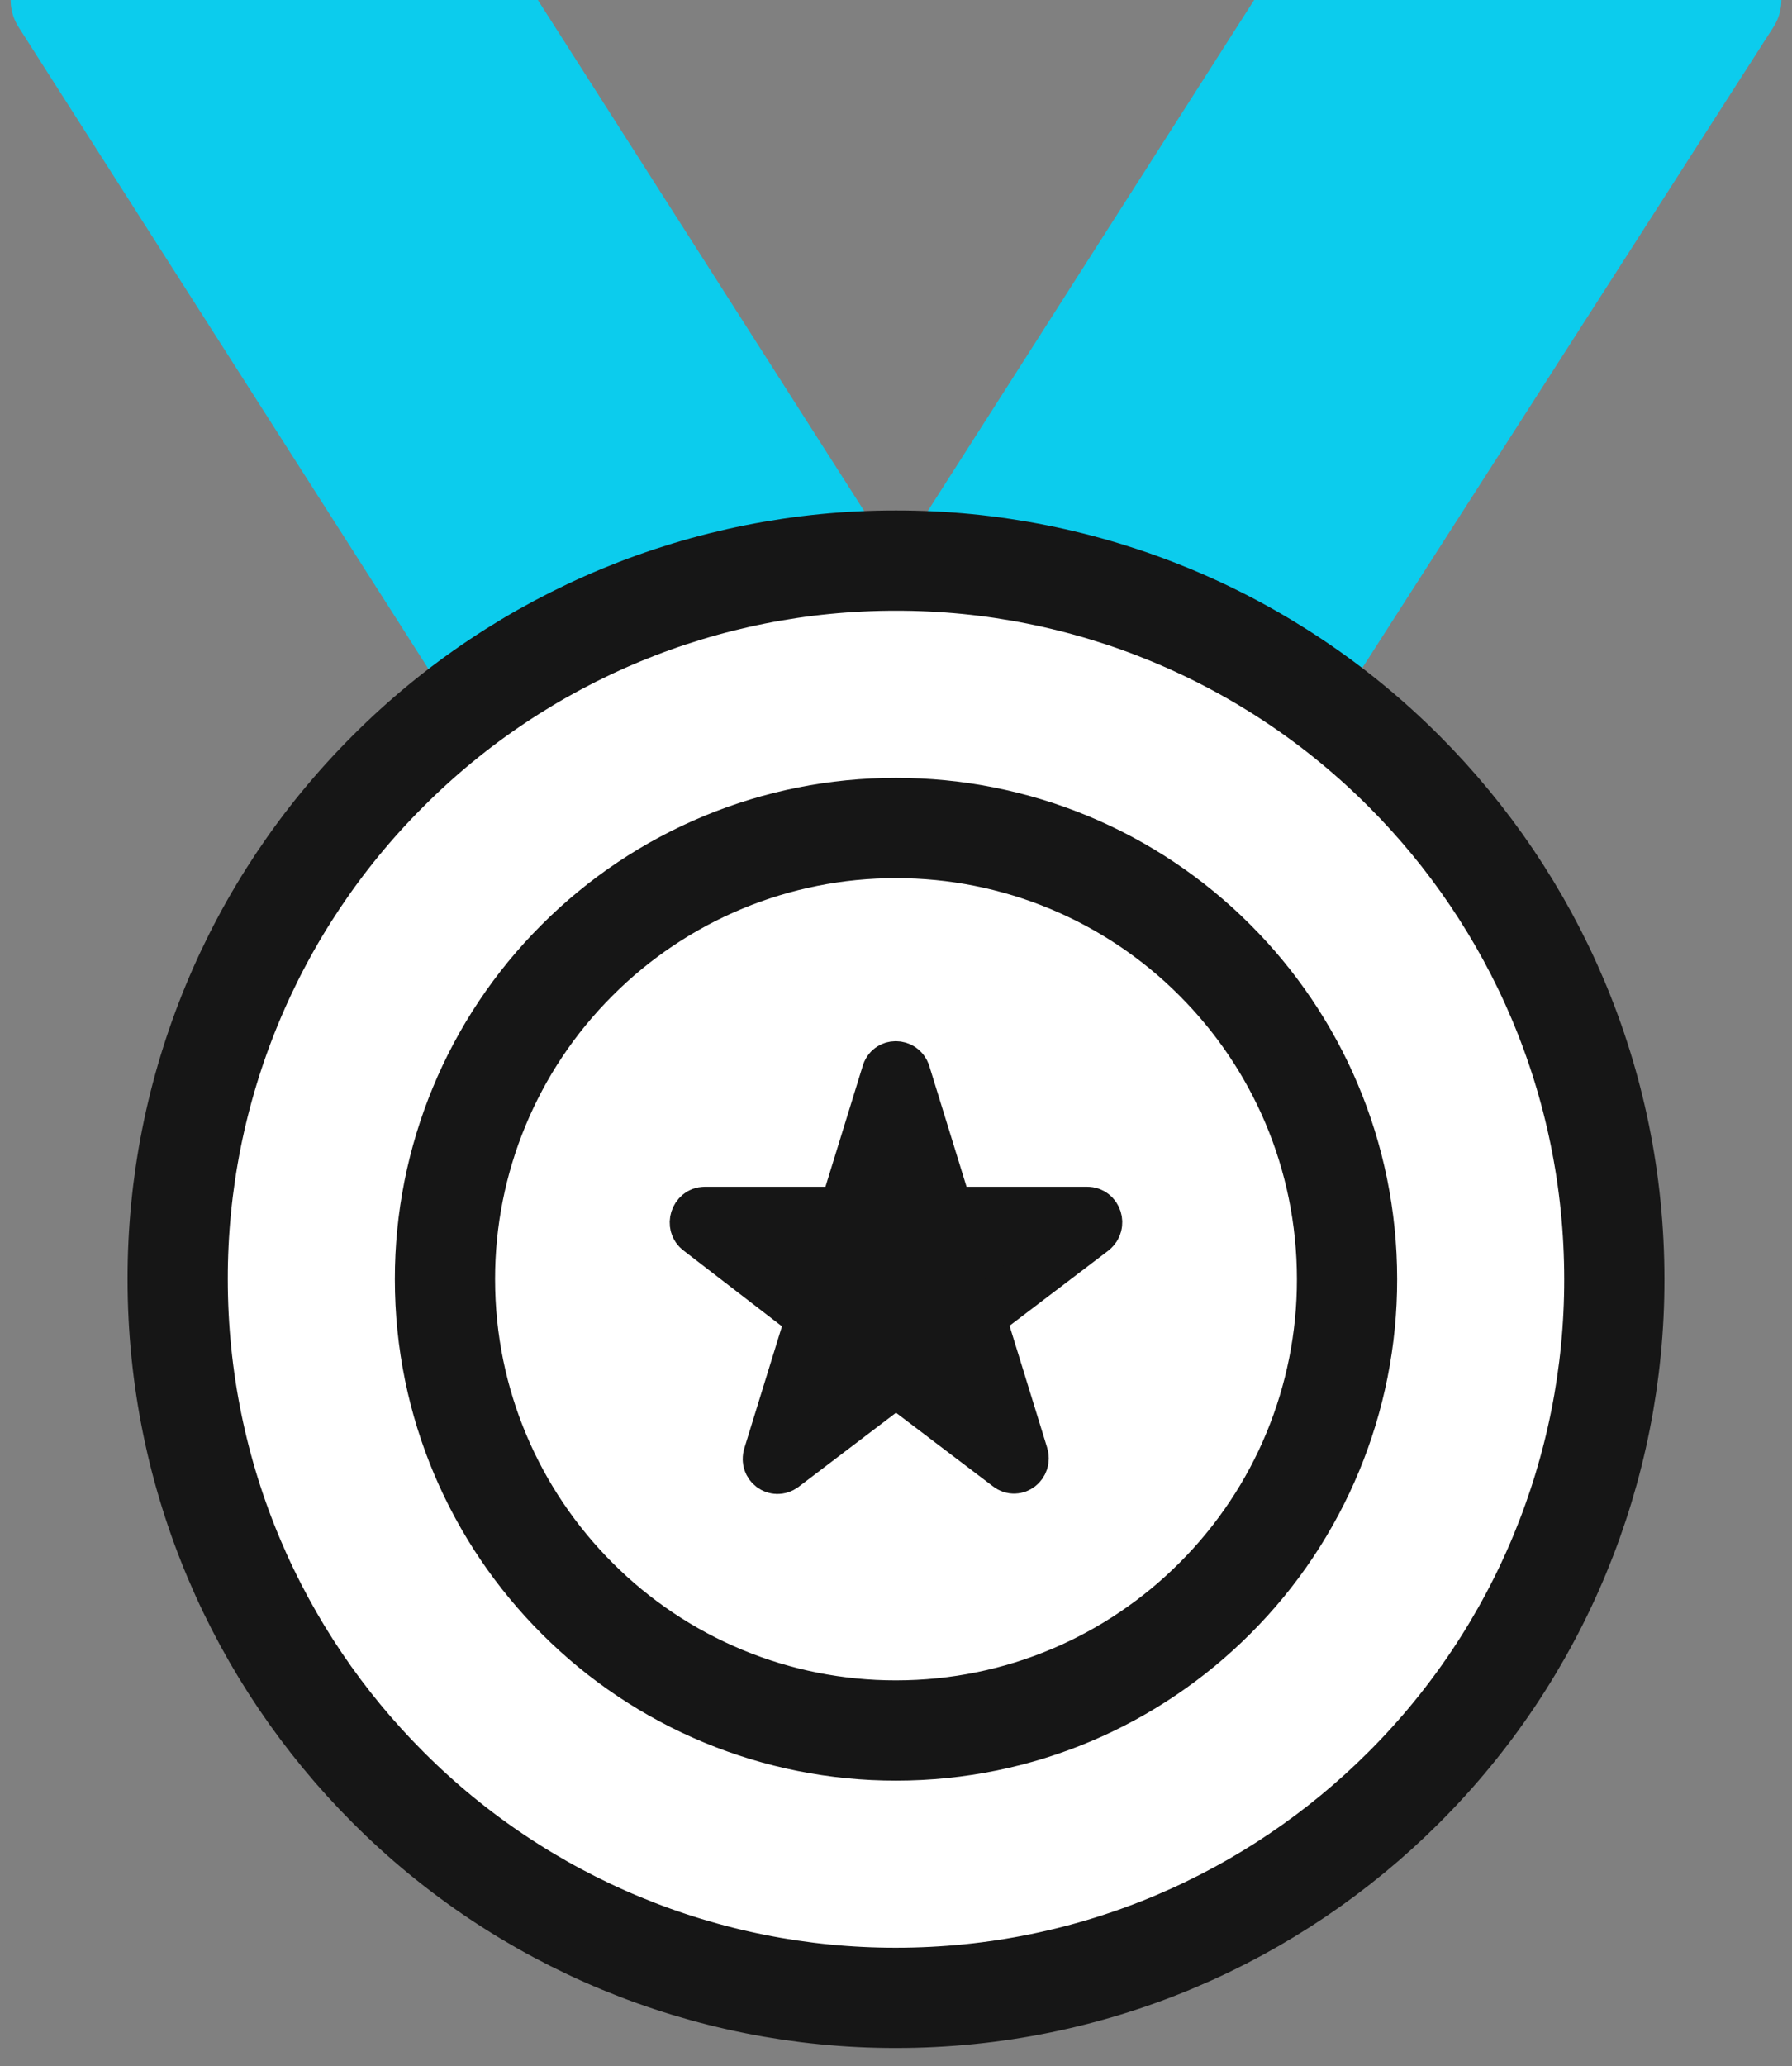
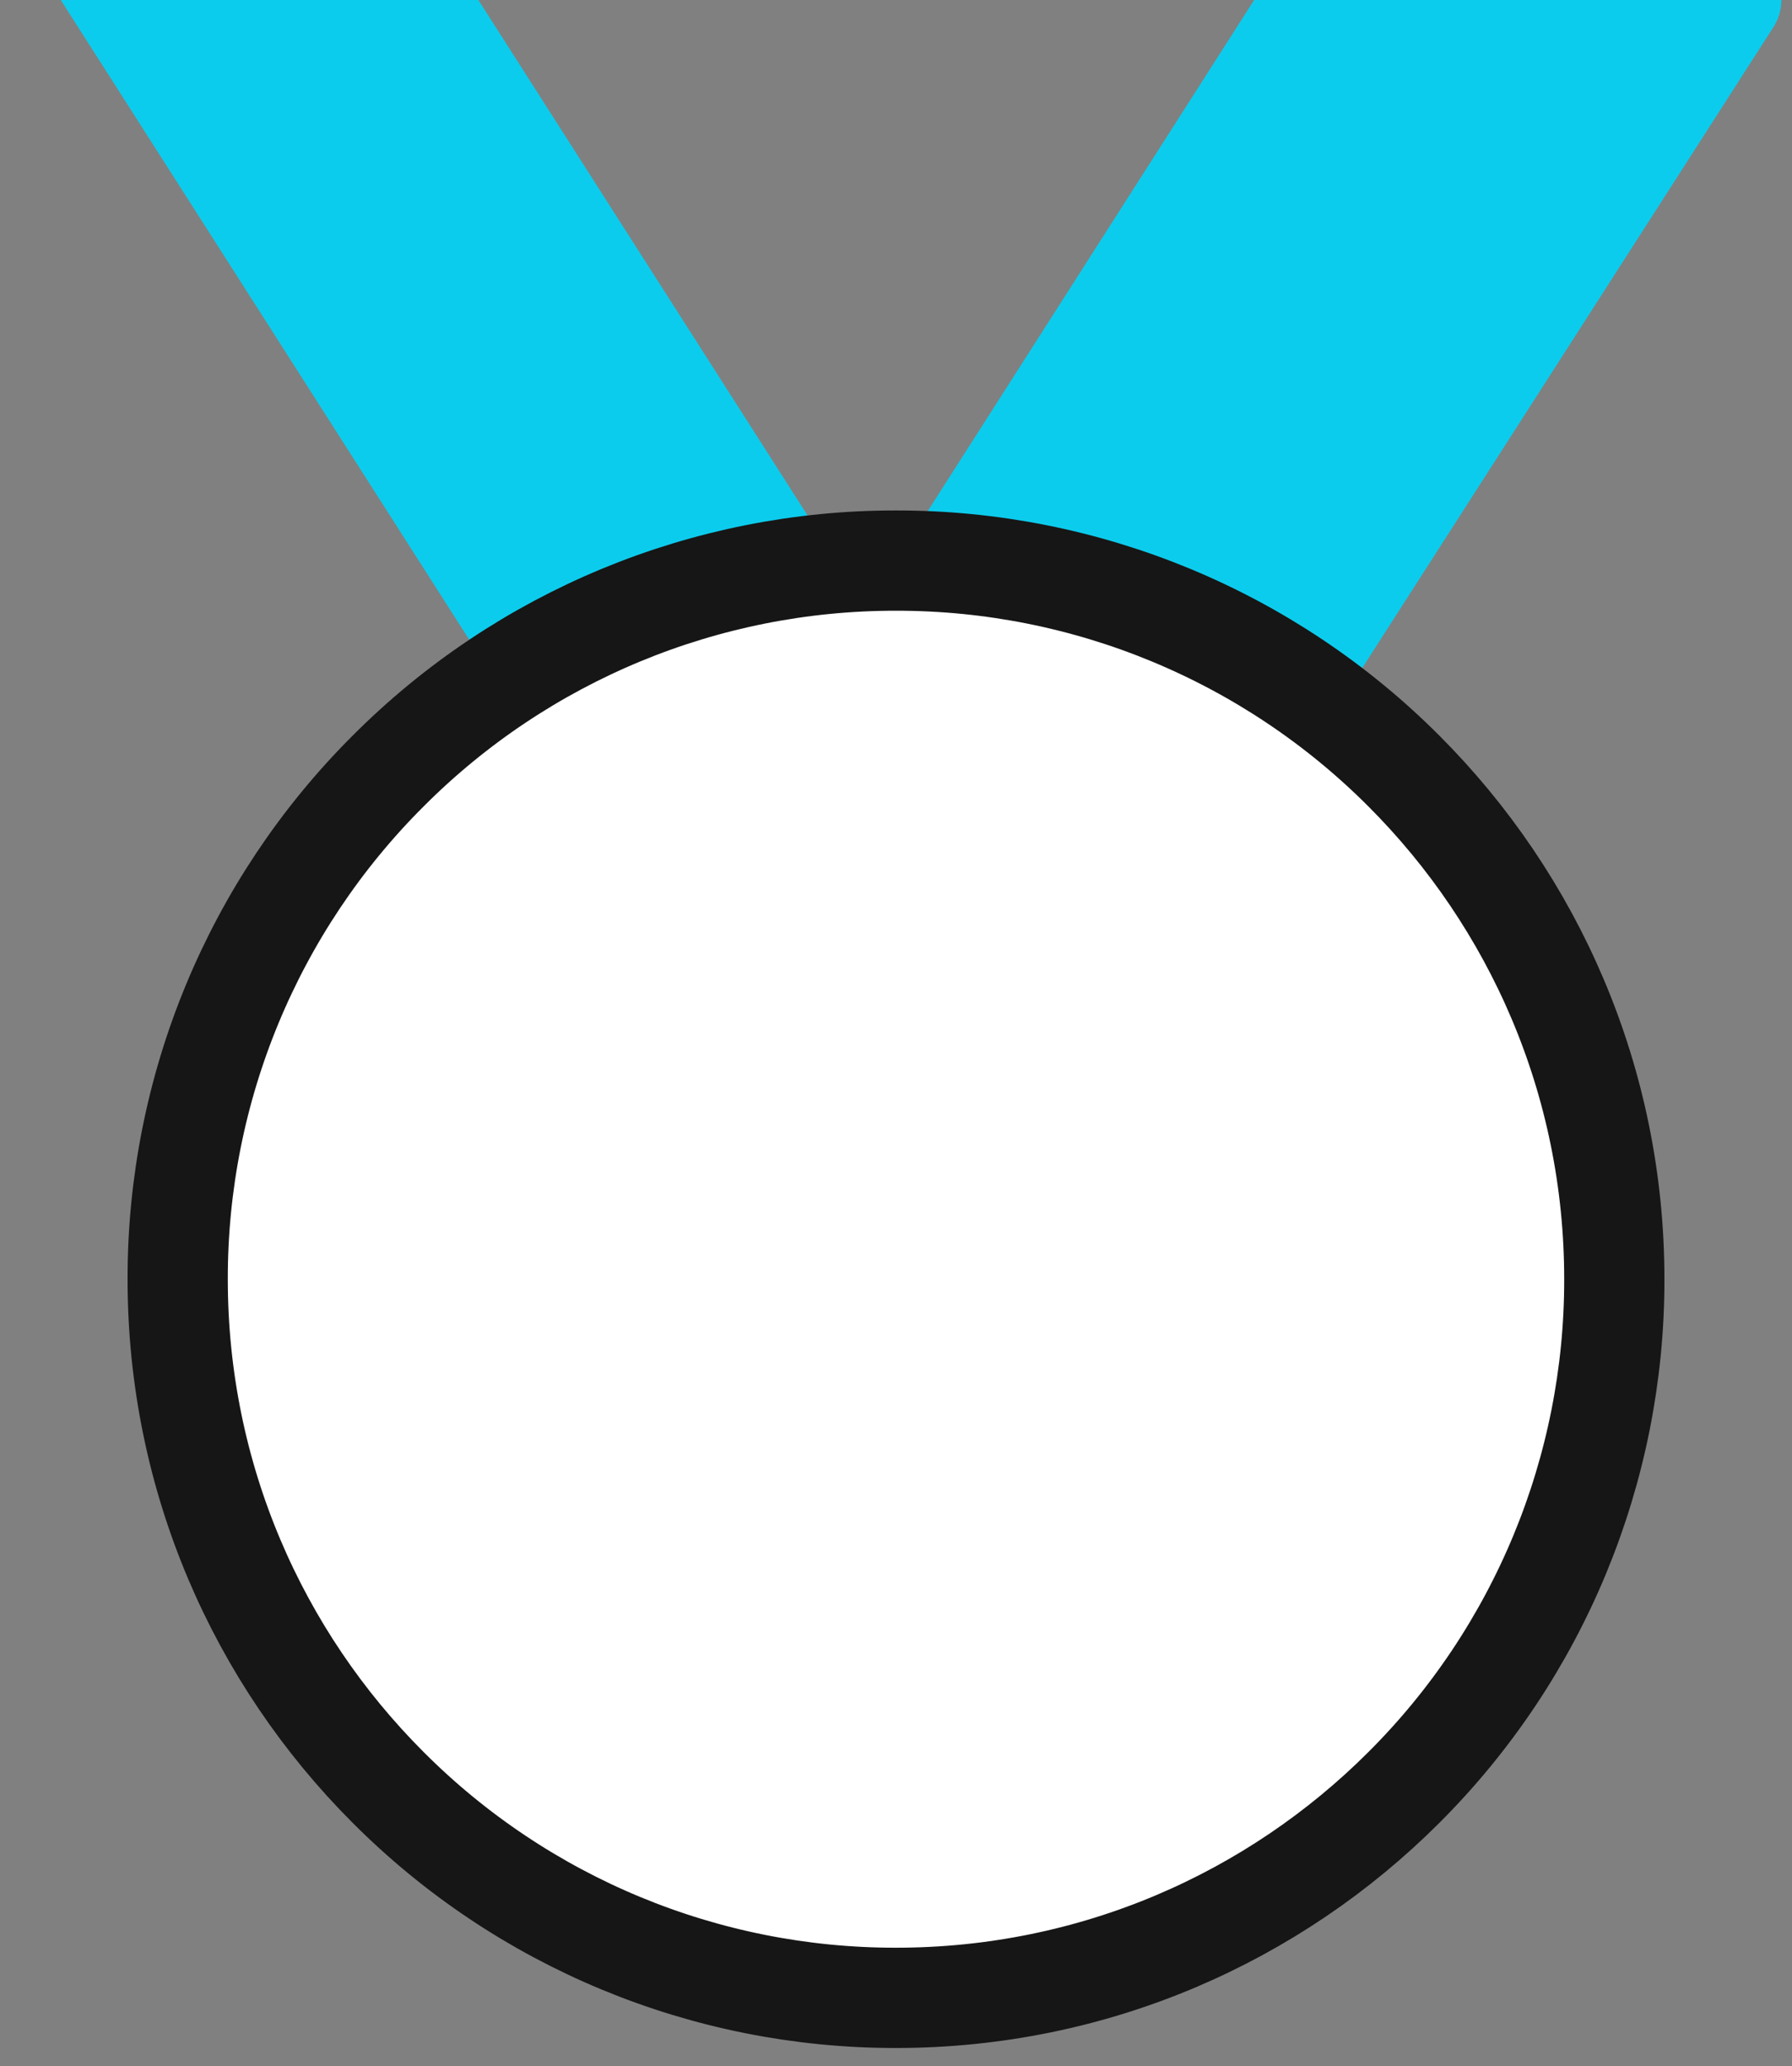
<svg xmlns="http://www.w3.org/2000/svg" width="59" height="68" viewBox="0 0 59 68" fill="none">
  <rect x="0" y="0" width="59" height="68" fill="#808080" stroke="none" />
  <g id="Collaboration">
    <g id="Path">
      <path d="M17.46 24.2L2 0H15.75L28.829 20.471C28.977 20.697 29.229 20.833 29.5 20.833C29.77 20.833 30.022 20.697 30.17 20.471L43.25 0H57L41.467 24.2" fill="#0CCCED" />
-       <path d="M17.46 24.2L2 0H15.75L28.829 20.471C28.977 20.697 29.229 20.833 29.5 20.833C29.77 20.833 30.022 20.697 30.17 20.471L43.25 0H57L41.467 24.2" stroke="#0CCCED" stroke-width="3.3" stroke-linecap="round" stroke-linejoin="round" />
+       <path d="M17.46 24.2H15.75L28.829 20.471C28.977 20.697 29.229 20.833 29.5 20.833C29.77 20.833 30.022 20.697 30.17 20.471L43.25 0H57L41.467 24.2" stroke="#0CCCED" stroke-width="3.3" stroke-linecap="round" stroke-linejoin="round" />
    </g>
    <path id="Path_2" d="M29.501 18.449C23.226 18.441 17.207 20.934 12.777 25.376C8.334 29.807 5.841 35.826 5.85 42.1C5.85 48.63 8.497 54.543 12.777 58.822C17.208 63.264 23.226 65.757 29.501 65.749C36.031 65.749 41.944 63.102 46.224 58.822C50.665 54.392 53.158 48.374 53.15 42.1C53.15 35.569 50.503 29.656 46.223 25.376C41.792 20.934 35.774 18.441 29.501 18.449Z" fill="white" stroke="#161616" stroke-width="3.3" />
-     <path id="Path_3" fill-rule="evenodd" clip-rule="evenodd" d="M29.5 27.25C25.561 27.245 21.782 28.811 19 31.6C16.211 34.382 14.646 38.161 14.65 42.1C14.65 46.201 16.312 49.914 19 52.6C21.782 55.389 25.561 56.955 29.5 56.95C33.601 56.95 37.314 55.288 40 52.6C42.79 49.818 44.355 46.039 44.35 42.1C44.35 38 42.688 34.287 40.001 31.6C37.22 28.811 33.441 27.245 29.501 27.25H29.5Z" stroke="#161616" stroke-width="3.3" />
-     <path id="Path_4" d="M29.783 35.331L31.13 39.697C31.167 39.831 31.294 39.907 31.422 39.907H35.795C36.085 39.907 36.213 40.289 35.976 40.481L32.424 43.181C32.32 43.263 32.278 43.4 32.316 43.526L33.663 47.892C33.754 48.178 33.444 48.428 33.207 48.237L29.673 45.556C29.563 45.48 29.418 45.48 29.327 45.556L25.774 48.257C25.537 48.428 25.228 48.199 25.32 47.911L26.667 43.547C26.704 43.413 26.667 43.276 26.559 43.202L23.024 40.481C22.787 40.309 22.914 39.907 23.205 39.907H27.578C27.706 39.907 27.815 39.81 27.87 39.697L29.217 35.331C29.29 35.044 29.691 35.044 29.783 35.331V35.331Z" fill="#161616" stroke="#161616" stroke-width="1.702" stroke-linecap="round" stroke-linejoin="round" />
  </g>
</svg>